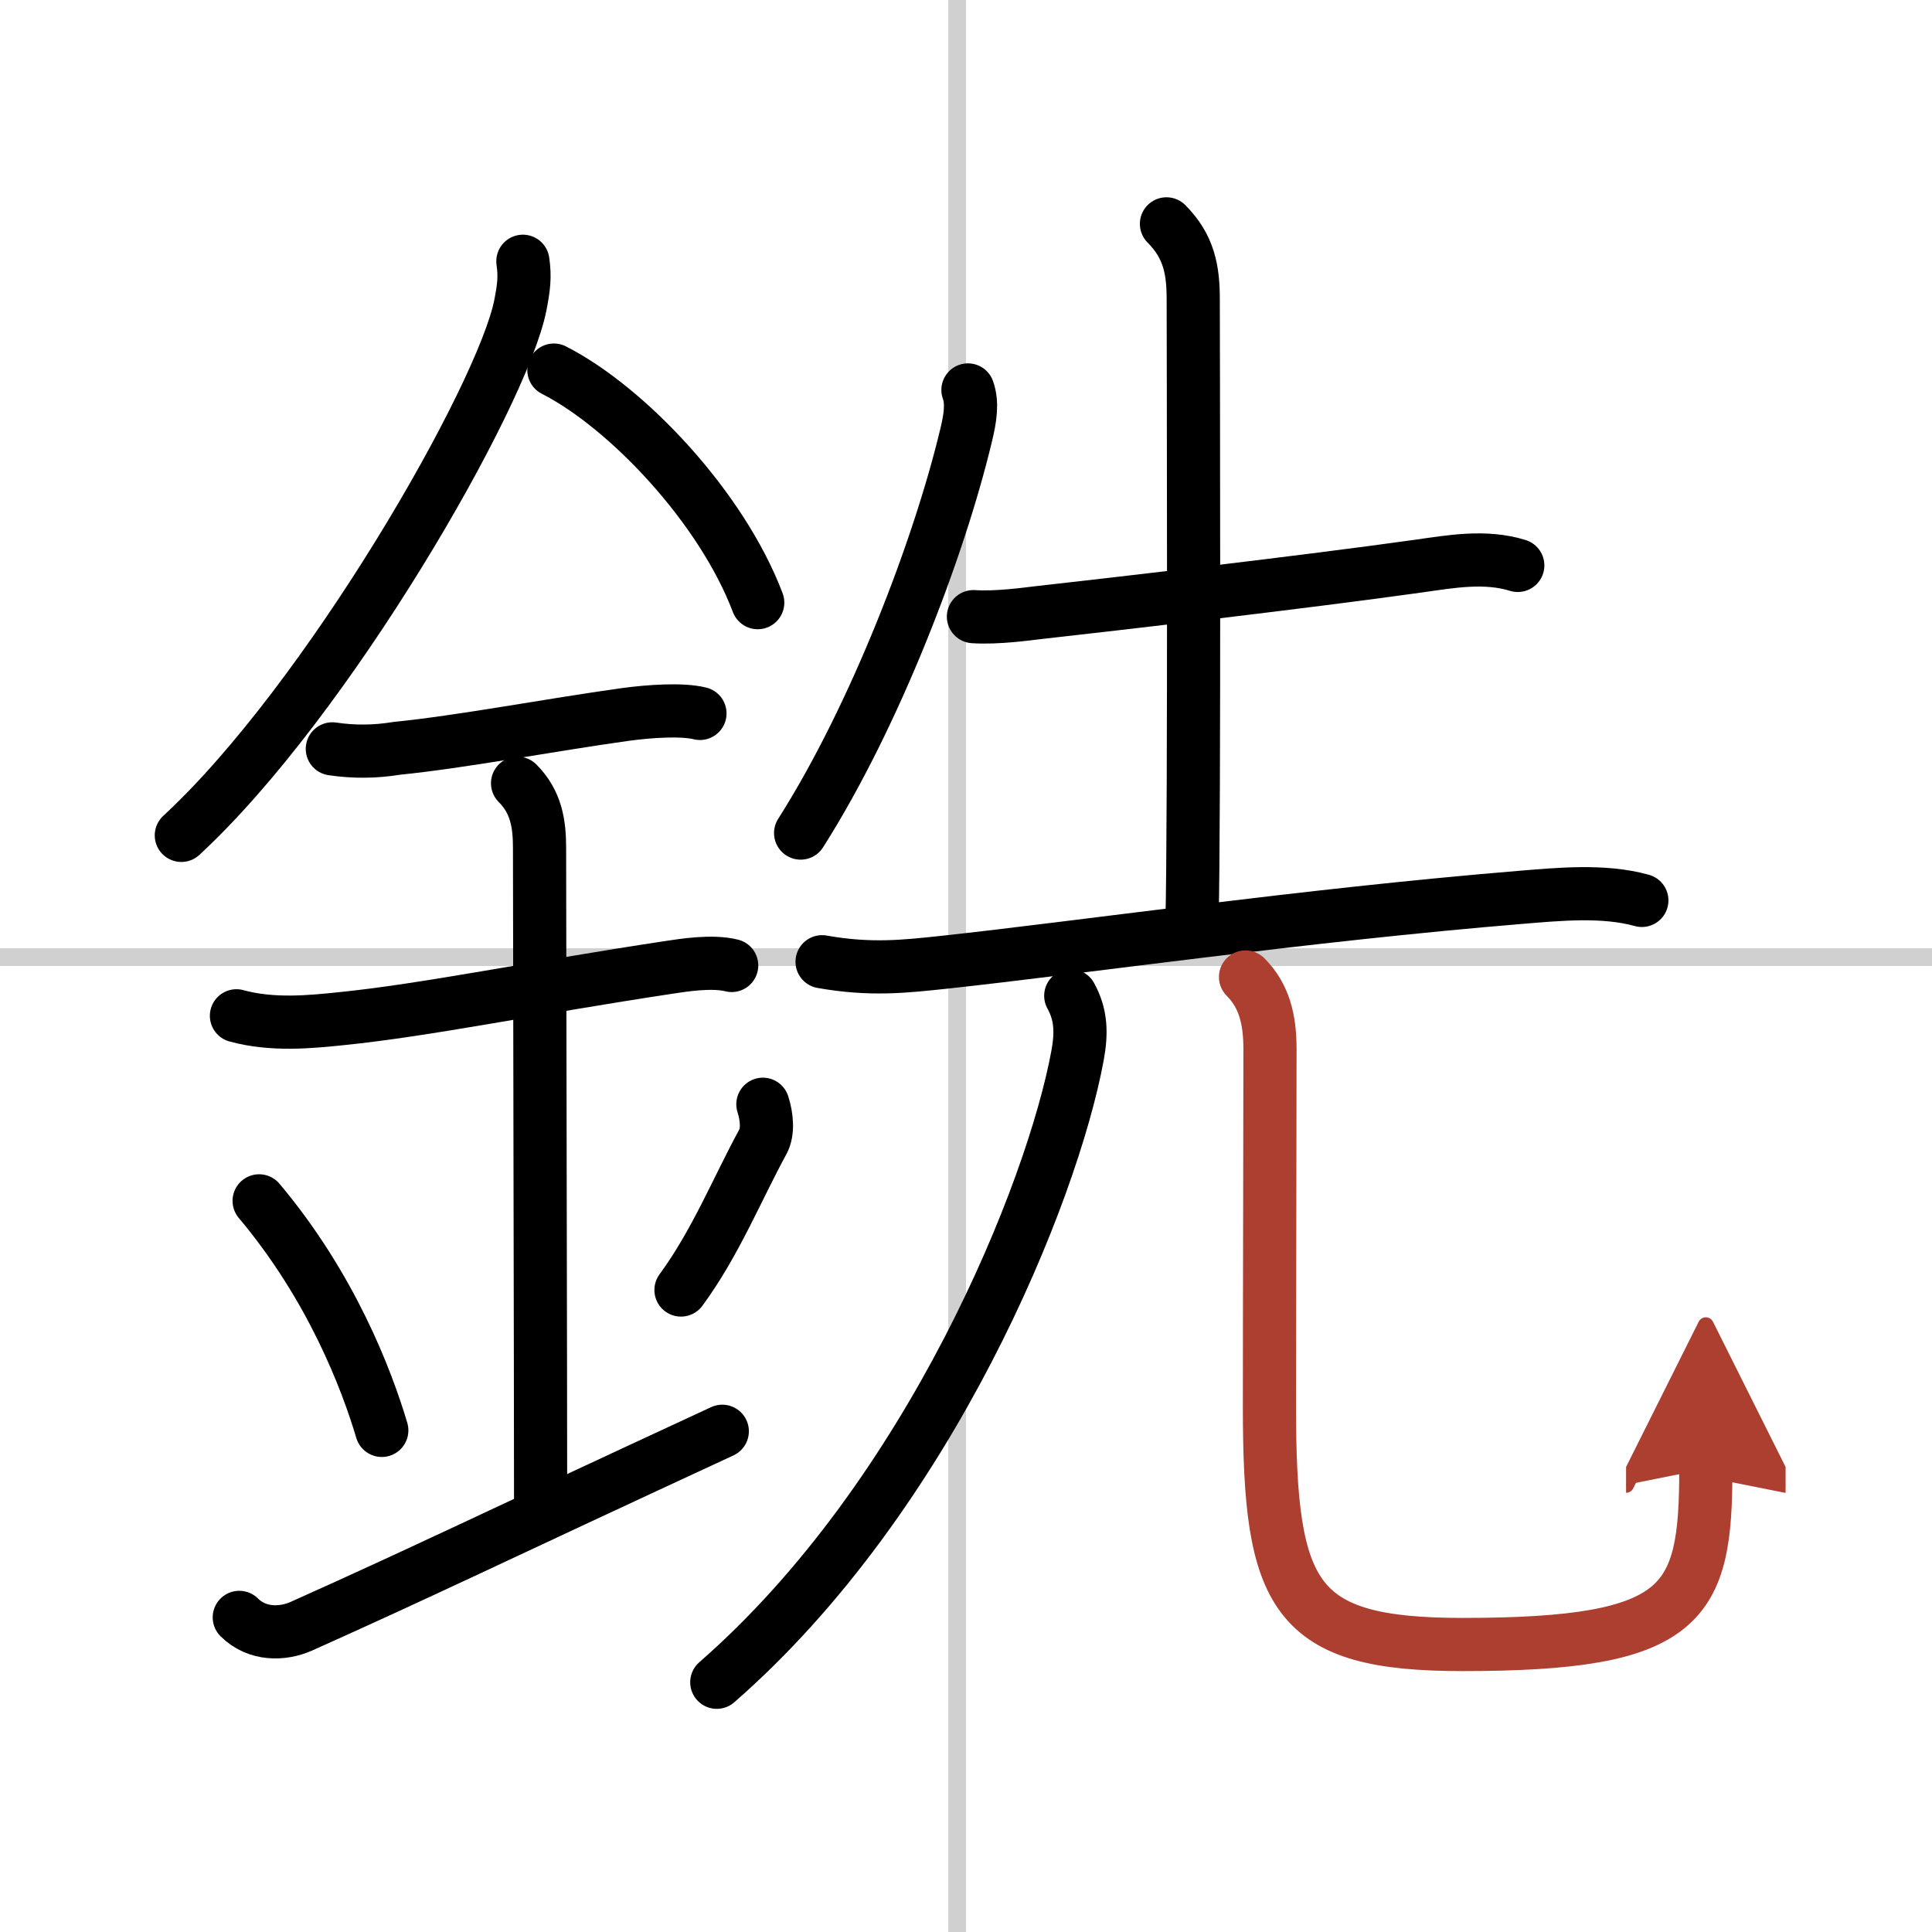
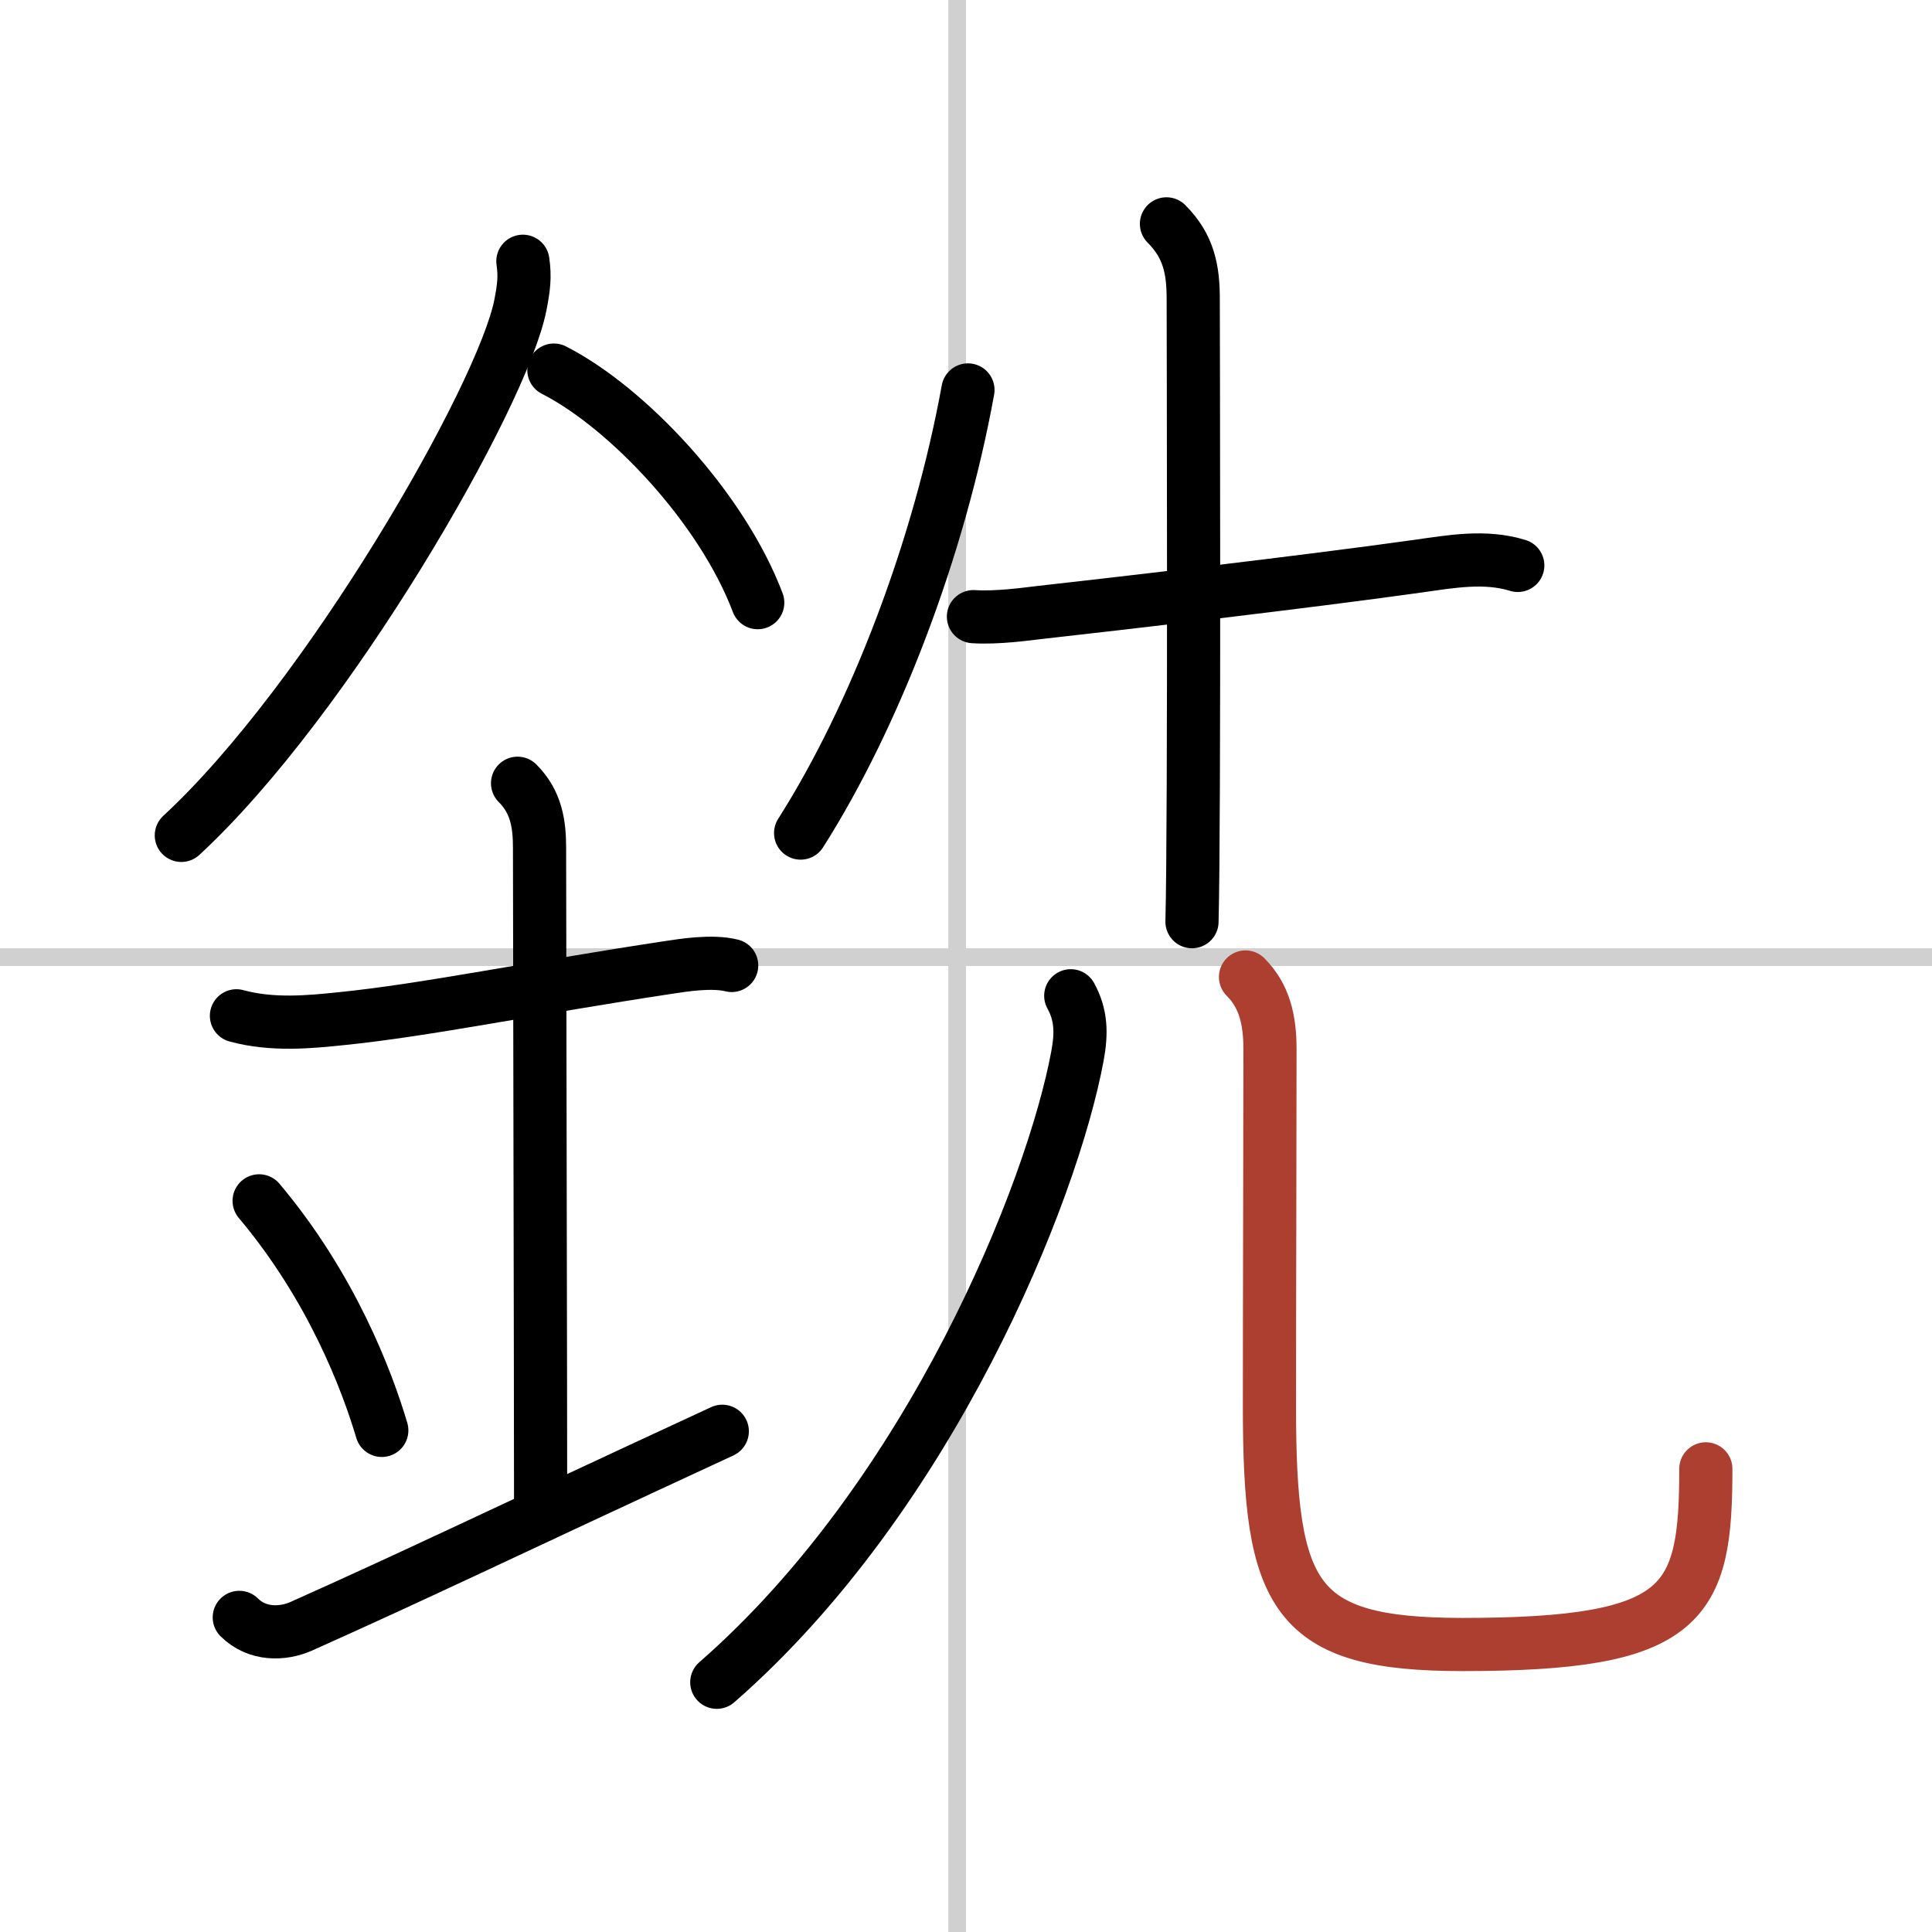
<svg xmlns="http://www.w3.org/2000/svg" width="400" height="400" viewBox="0 0 109 109">
  <defs>
    <marker id="a" markerWidth="4" orient="auto" refX="1" refY="5" viewBox="0 0 10 10">
-       <polyline points="0 0 10 5 0 10 1 5" fill="#ad3f31" stroke="#ad3f31" />
-     </marker>
+       </marker>
  </defs>
  <g fill="none" stroke="#000" stroke-linecap="round" stroke-linejoin="round" stroke-width="3">
    <rect width="100%" height="100%" fill="#fff" stroke="#fff" />
    <line x1="54" x2="54" y2="109" stroke="#d0d0d0" stroke-width="1" />
    <line x2="109" y1="54" y2="54" stroke="#d0d0d0" stroke-width="1" />
    <path d="m29.5 14.74c0.13 0.88 0.05 1.48-0.14 2.47-1.01 5.14-10.89 22.31-19.13 29.92" />
    <path d="M31.25,20.88C35.41,23,40.73,28.65,42.75,34" />
-     <path d="m18.75 42.25c1.21 0.18 2.42 0.17 3.63-0.03 3.62-0.36 8.6-1.31 12.89-1.91 1.4-0.19 3.22-0.31 4.22-0.06" />
    <path d="m13.34 57.31c2.04 0.56 4.19 0.34 5.93 0.16 4.83-0.49 10.65-1.71 18.52-2.9 0.74-0.11 2.38-0.38 3.49-0.1" />
    <path d="m29.2 44.19c1.06 1.06 1.24 2.31 1.24 3.64 0 4.35 0.06 30.17 0.06 36.73" />
    <path d="m14.62 67.75c4.09 4.86 6.08 10.12 6.92 12.95" />
-     <path d="m43.04 62.3c0.23 0.71 0.3 1.56 0.01 2.1-1.43 2.61-2.68 5.73-4.63 8.38" />
    <path d="m13.5 91.25c1 1 2.44 0.97 3.5 0.5 7.25-3.25 10.25-4.75 23.75-11" />
-     <path d="M54.61,22c0.27,0.75,0.12,1.63-0.1,2.54C53,30.88,49.38,40.38,45.17,47" />
+     <path d="M54.61,22C53,30.88,49.38,40.38,45.17,47" />
    <path d="m54.92 34.79c1.33 0.09 3.08-0.16 3.61-0.22 4.48-0.5 15.15-1.74 21.49-2.63 1.84-0.26 3.77-0.61 5.61-0.04" />
    <path d="m65.81 12.63c1.28 1.28 1.51 2.62 1.51 4.25 0 0.91 0.08 29.52-0.07 35.12" />
-     <path d="m46.38 54.26c2.75 0.49 4.71 0.26 6.88 0.03 7.77-0.84 20.37-2.66 32.5-3.66 2.19-0.18 4.72-0.43 6.87 0.17" />
    <path d="m60.41 56.18c0.59 1.07 0.62 2.09 0.38 3.39-1.42 7.68-8.29 24.81-20.35 35.34" />
    <path d="m70.27 55.12c1.05 1.05 1.38 2.38 1.38 4.06 0 5.2-0.03 14.05-0.03 20.2 0 10.76 1.38 13.4 10.89 13.4 12.61 0 13.73-2.28 13.73-9.91" marker-end="url(#a)" stroke="#ad3f31" />
  </g>
</svg>